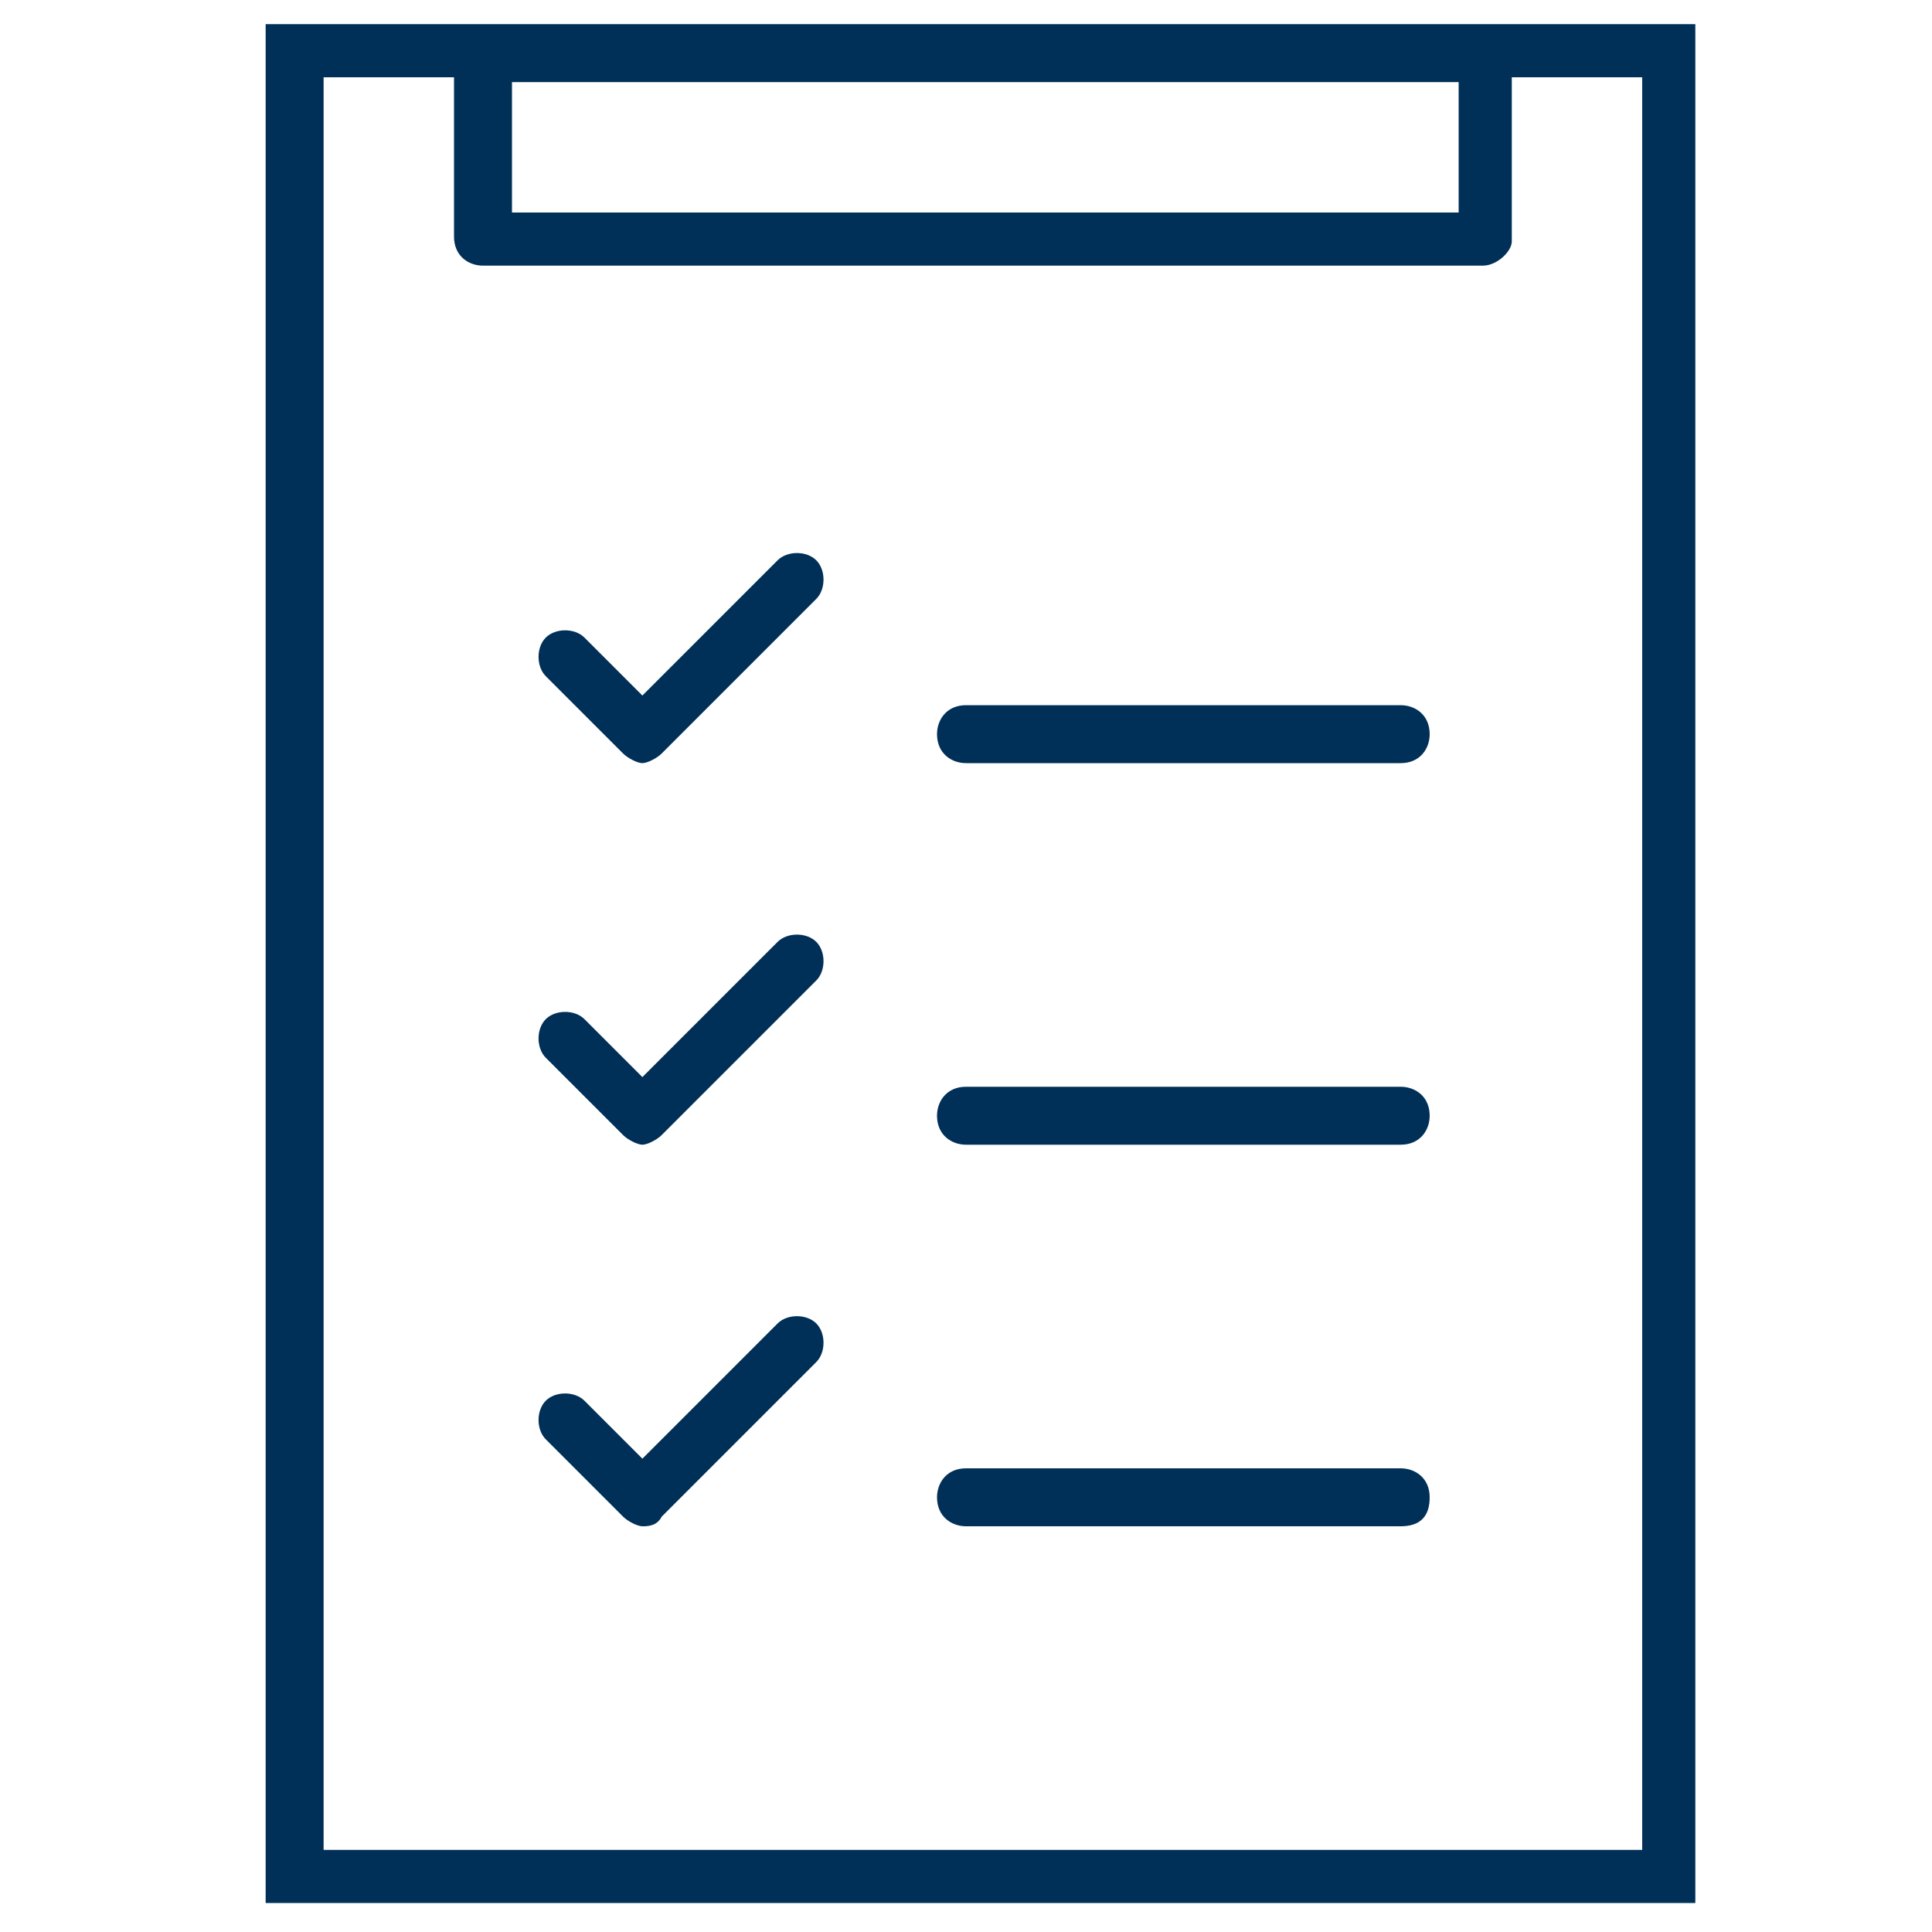
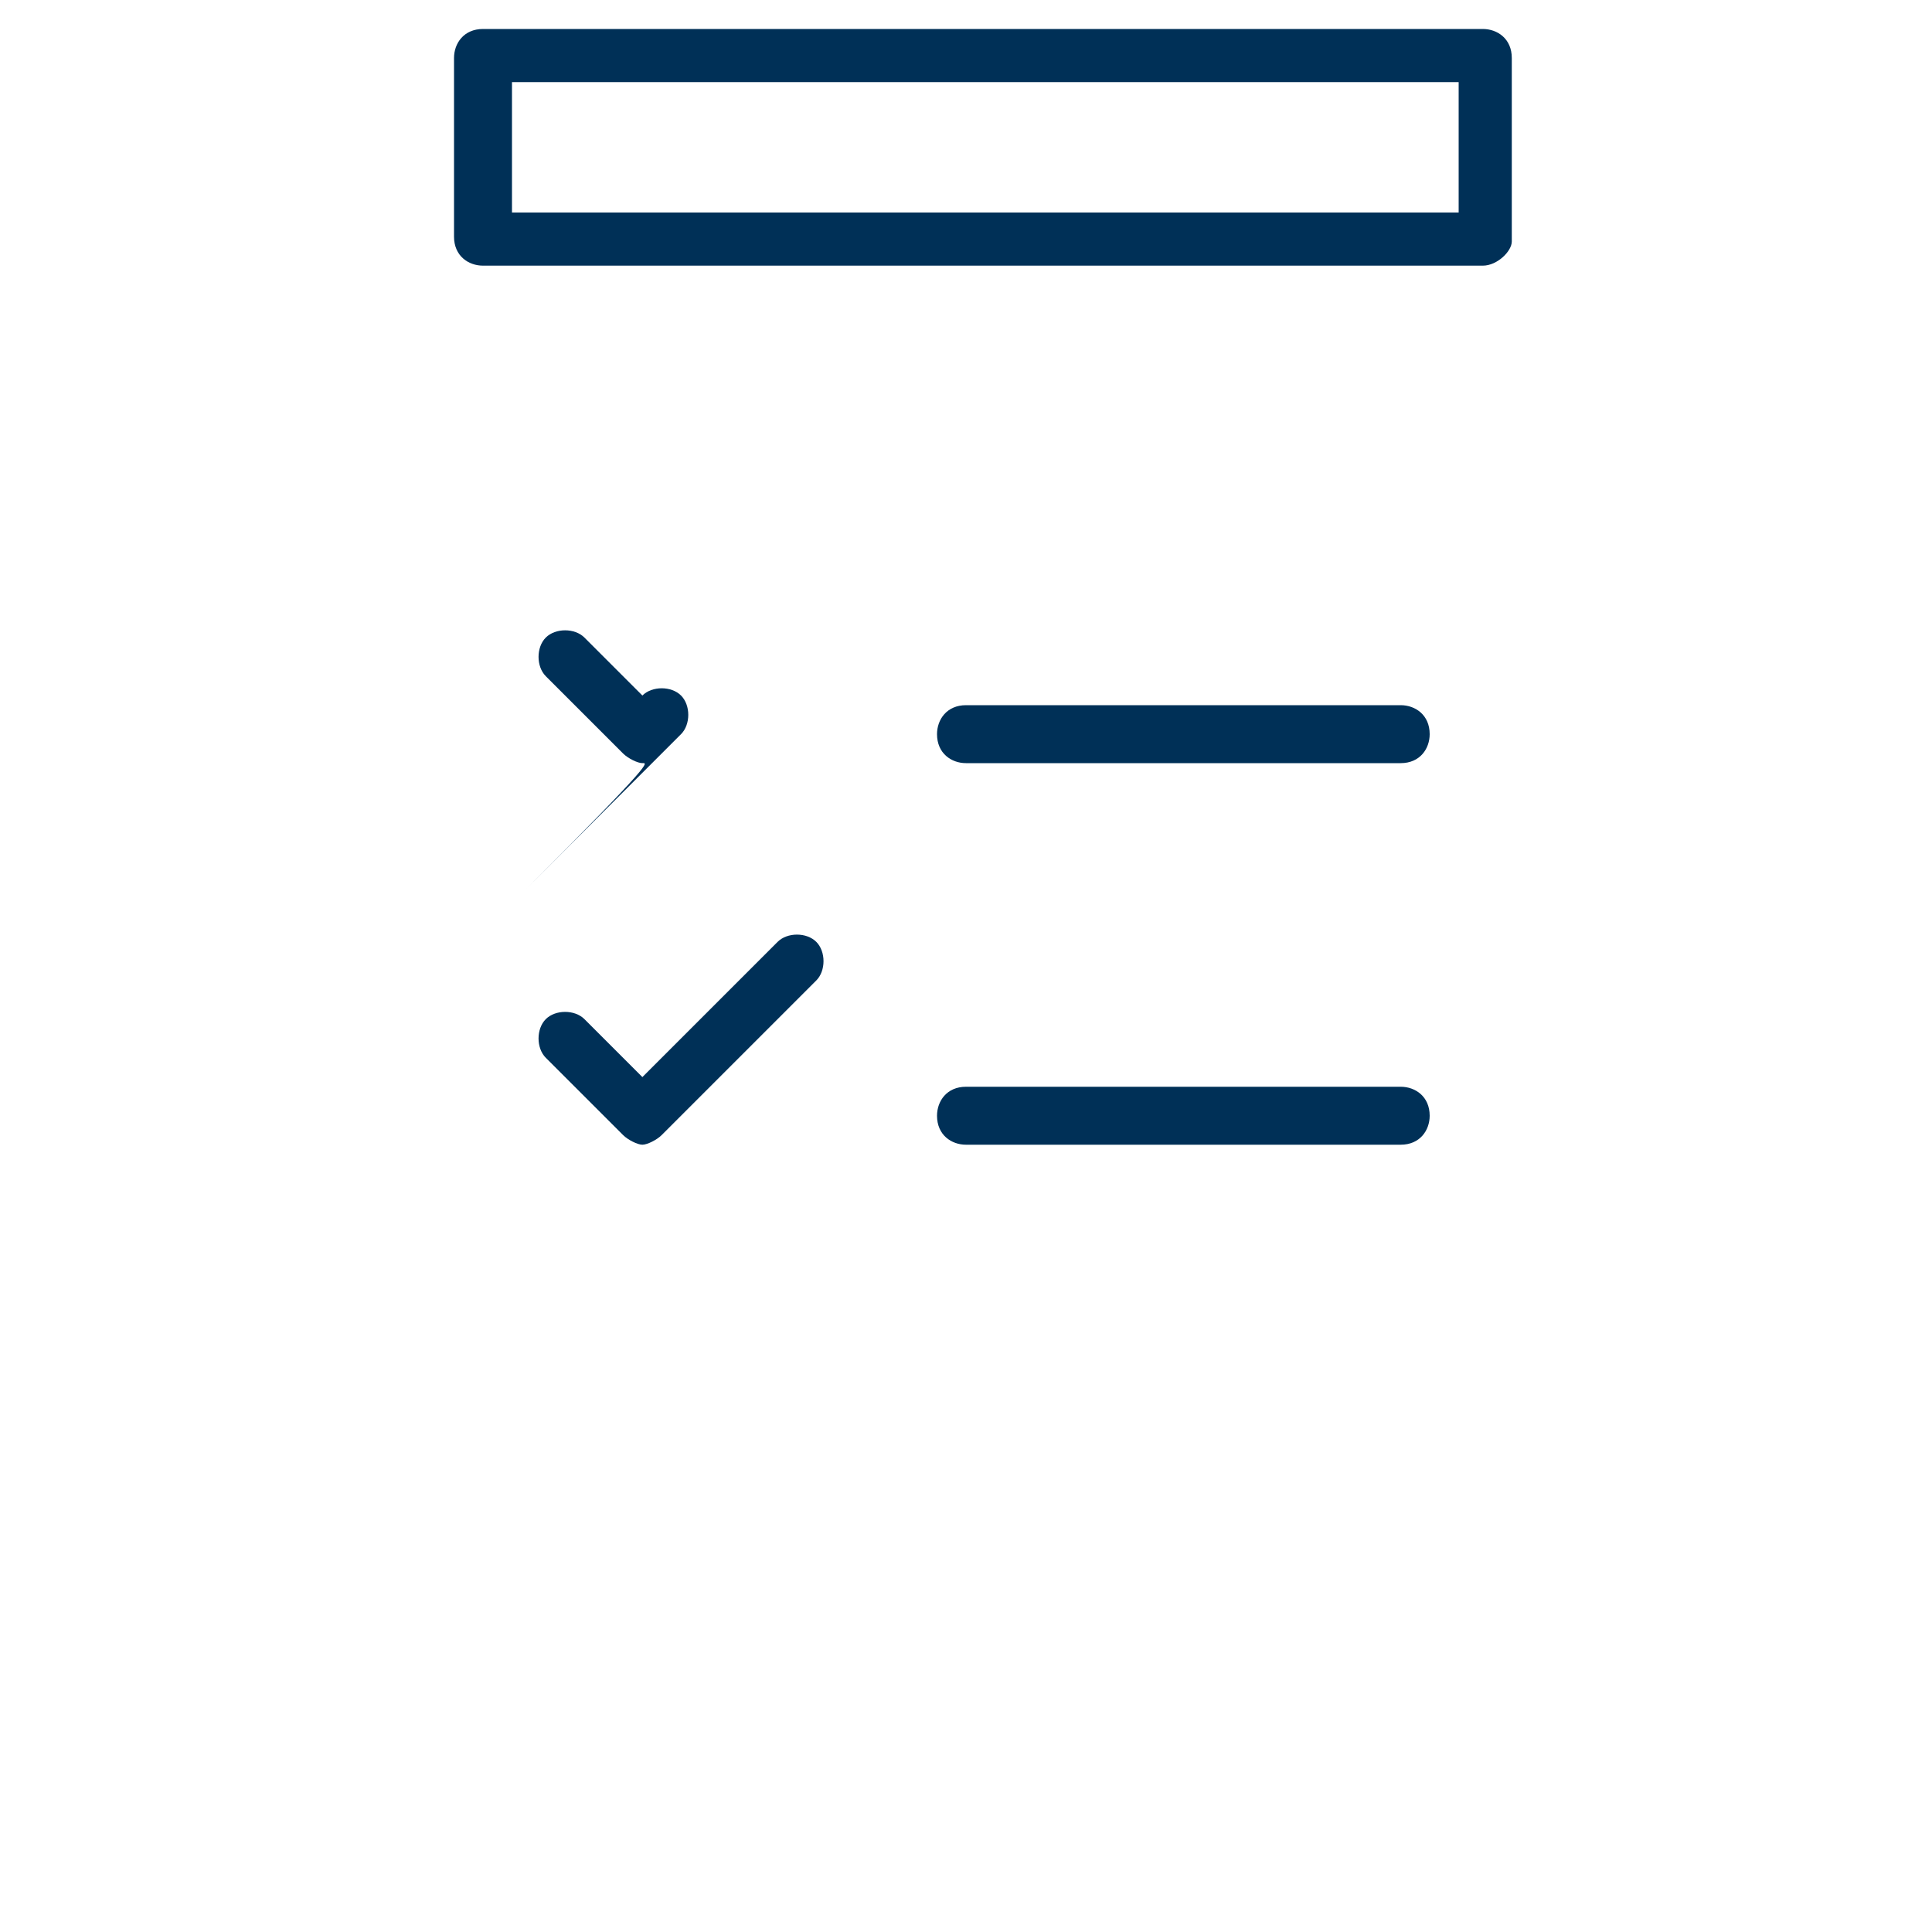
<svg xmlns="http://www.w3.org/2000/svg" version="1.1" id="Layer_1" x="0px" y="0px" viewBox="0 0 40 40" style="enable-background:new 0 0 40 40;" xml:space="preserve">
  <style type="text/css">
	.st0{fill:#003057;}
</style>
  <g>
    <path class="st0" d="M30.7,5.5H10c-0.3,0-0.6-0.2-0.6-0.6V1.2c0-0.3,0.2-0.6,0.6-0.6h20.7c0.3,0,0.6,0.2,0.6,0.6v3.8   C31.3,5.2,31,5.5,30.7,5.5z M10.6,4.4h19.6V1.7H10.6V4.4z" />
  </g>
  <g>
    <g>
      <g>
-         <path class="st0" d="M13.3,15.8c-0.1,0-0.3-0.1-0.4-0.2L11.3,14c-0.2-0.2-0.2-0.6,0-0.8c0.2-0.2,0.6-0.2,0.8,0l1.2,1.2l2.8-2.8     c0.2-0.2,0.6-0.2,0.8,0c0.2,0.2,0.2,0.6,0,0.8l-3.2,3.2C13.6,15.7,13.4,15.8,13.3,15.8z" />
+         <path class="st0" d="M13.3,15.8c-0.1,0-0.3-0.1-0.4-0.2L11.3,14c-0.2-0.2-0.2-0.6,0-0.8c0.2-0.2,0.6-0.2,0.8,0l1.2,1.2c0.2-0.2,0.6-0.2,0.8,0c0.2,0.2,0.2,0.6,0,0.8l-3.2,3.2C13.6,15.7,13.4,15.8,13.3,15.8z" />
      </g>
      <g>
        <path class="st0" d="M13.3,23.7c-0.1,0-0.3-0.1-0.4-0.2l-1.6-1.6c-0.2-0.2-0.2-0.6,0-0.8c0.2-0.2,0.6-0.2,0.8,0l1.2,1.2l2.8-2.8     c0.2-0.2,0.6-0.2,0.8,0c0.2,0.2,0.2,0.6,0,0.8l-3.2,3.2C13.6,23.6,13.4,23.7,13.3,23.7z" />
      </g>
      <g>
-         <path class="st0" d="M13.3,31.6c-0.1,0-0.3-0.1-0.4-0.2l-1.6-1.6c-0.2-0.2-0.2-0.6,0-0.8c0.2-0.2,0.6-0.2,0.8,0l1.2,1.2l2.8-2.8     c0.2-0.2,0.6-0.2,0.8,0c0.2,0.2,0.2,0.6,0,0.8l-3.2,3.2C13.6,31.6,13.4,31.6,13.3,31.6z" />
-       </g>
+         </g>
    </g>
    <g>
      <g>
        <path class="st0" d="M29,15.8h-9c-0.3,0-0.6-0.2-0.6-0.6c0-0.3,0.2-0.6,0.6-0.6h9c0.3,0,0.6,0.2,0.6,0.6     C29.6,15.5,29.4,15.8,29,15.8z" />
      </g>
      <g>
        <path class="st0" d="M29,23.7h-9c-0.3,0-0.6-0.2-0.6-0.6c0-0.3,0.2-0.6,0.6-0.6h9c0.3,0,0.6,0.2,0.6,0.6     C29.6,23.4,29.4,23.7,29,23.7z" />
      </g>
      <g>
-         <path class="st0" d="M29,31.6h-9c-0.3,0-0.6-0.2-0.6-0.6c0-0.3,0.2-0.6,0.6-0.6h9c0.3,0,0.6,0.2,0.6,0.6     C29.6,31.4,29.4,31.6,29,31.6z" />
-       </g>
+         </g>
    </g>
  </g>
-   <path class="st0" d="M35.2,39.4H5.5V0.5h29.6V39.4z M6.7,38.3H34V1.6H6.7V38.3z" />
</svg>